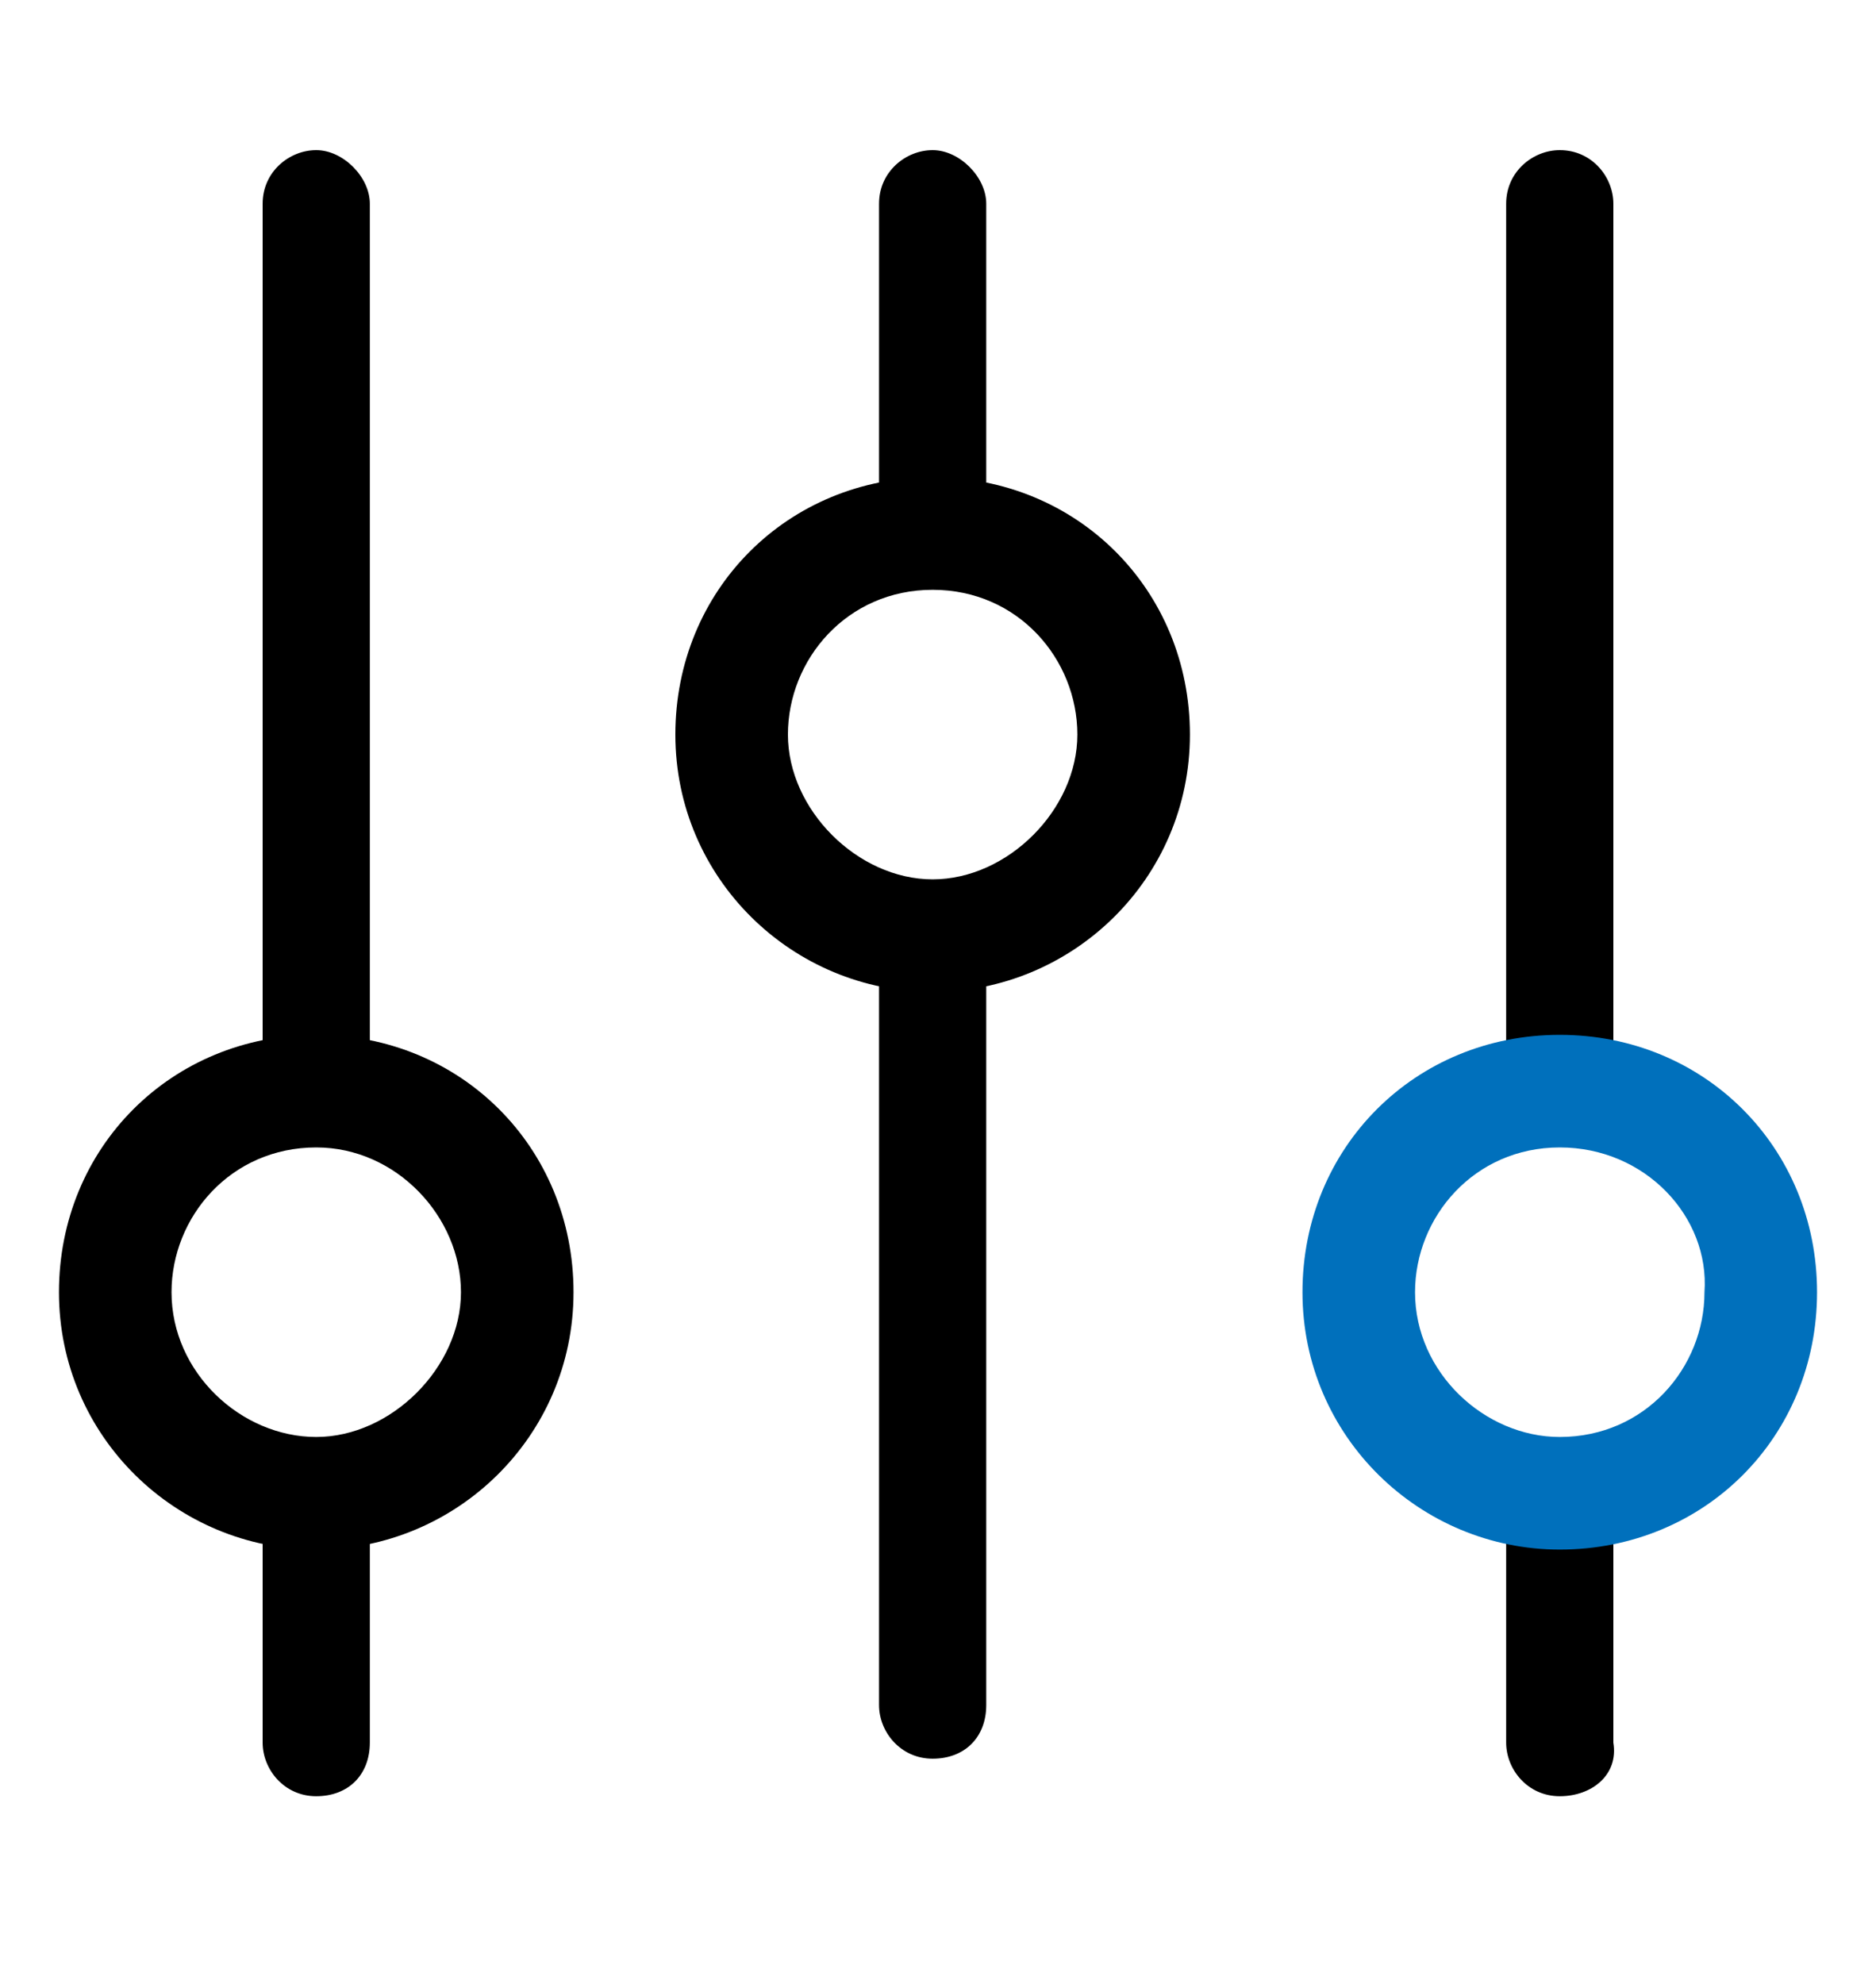
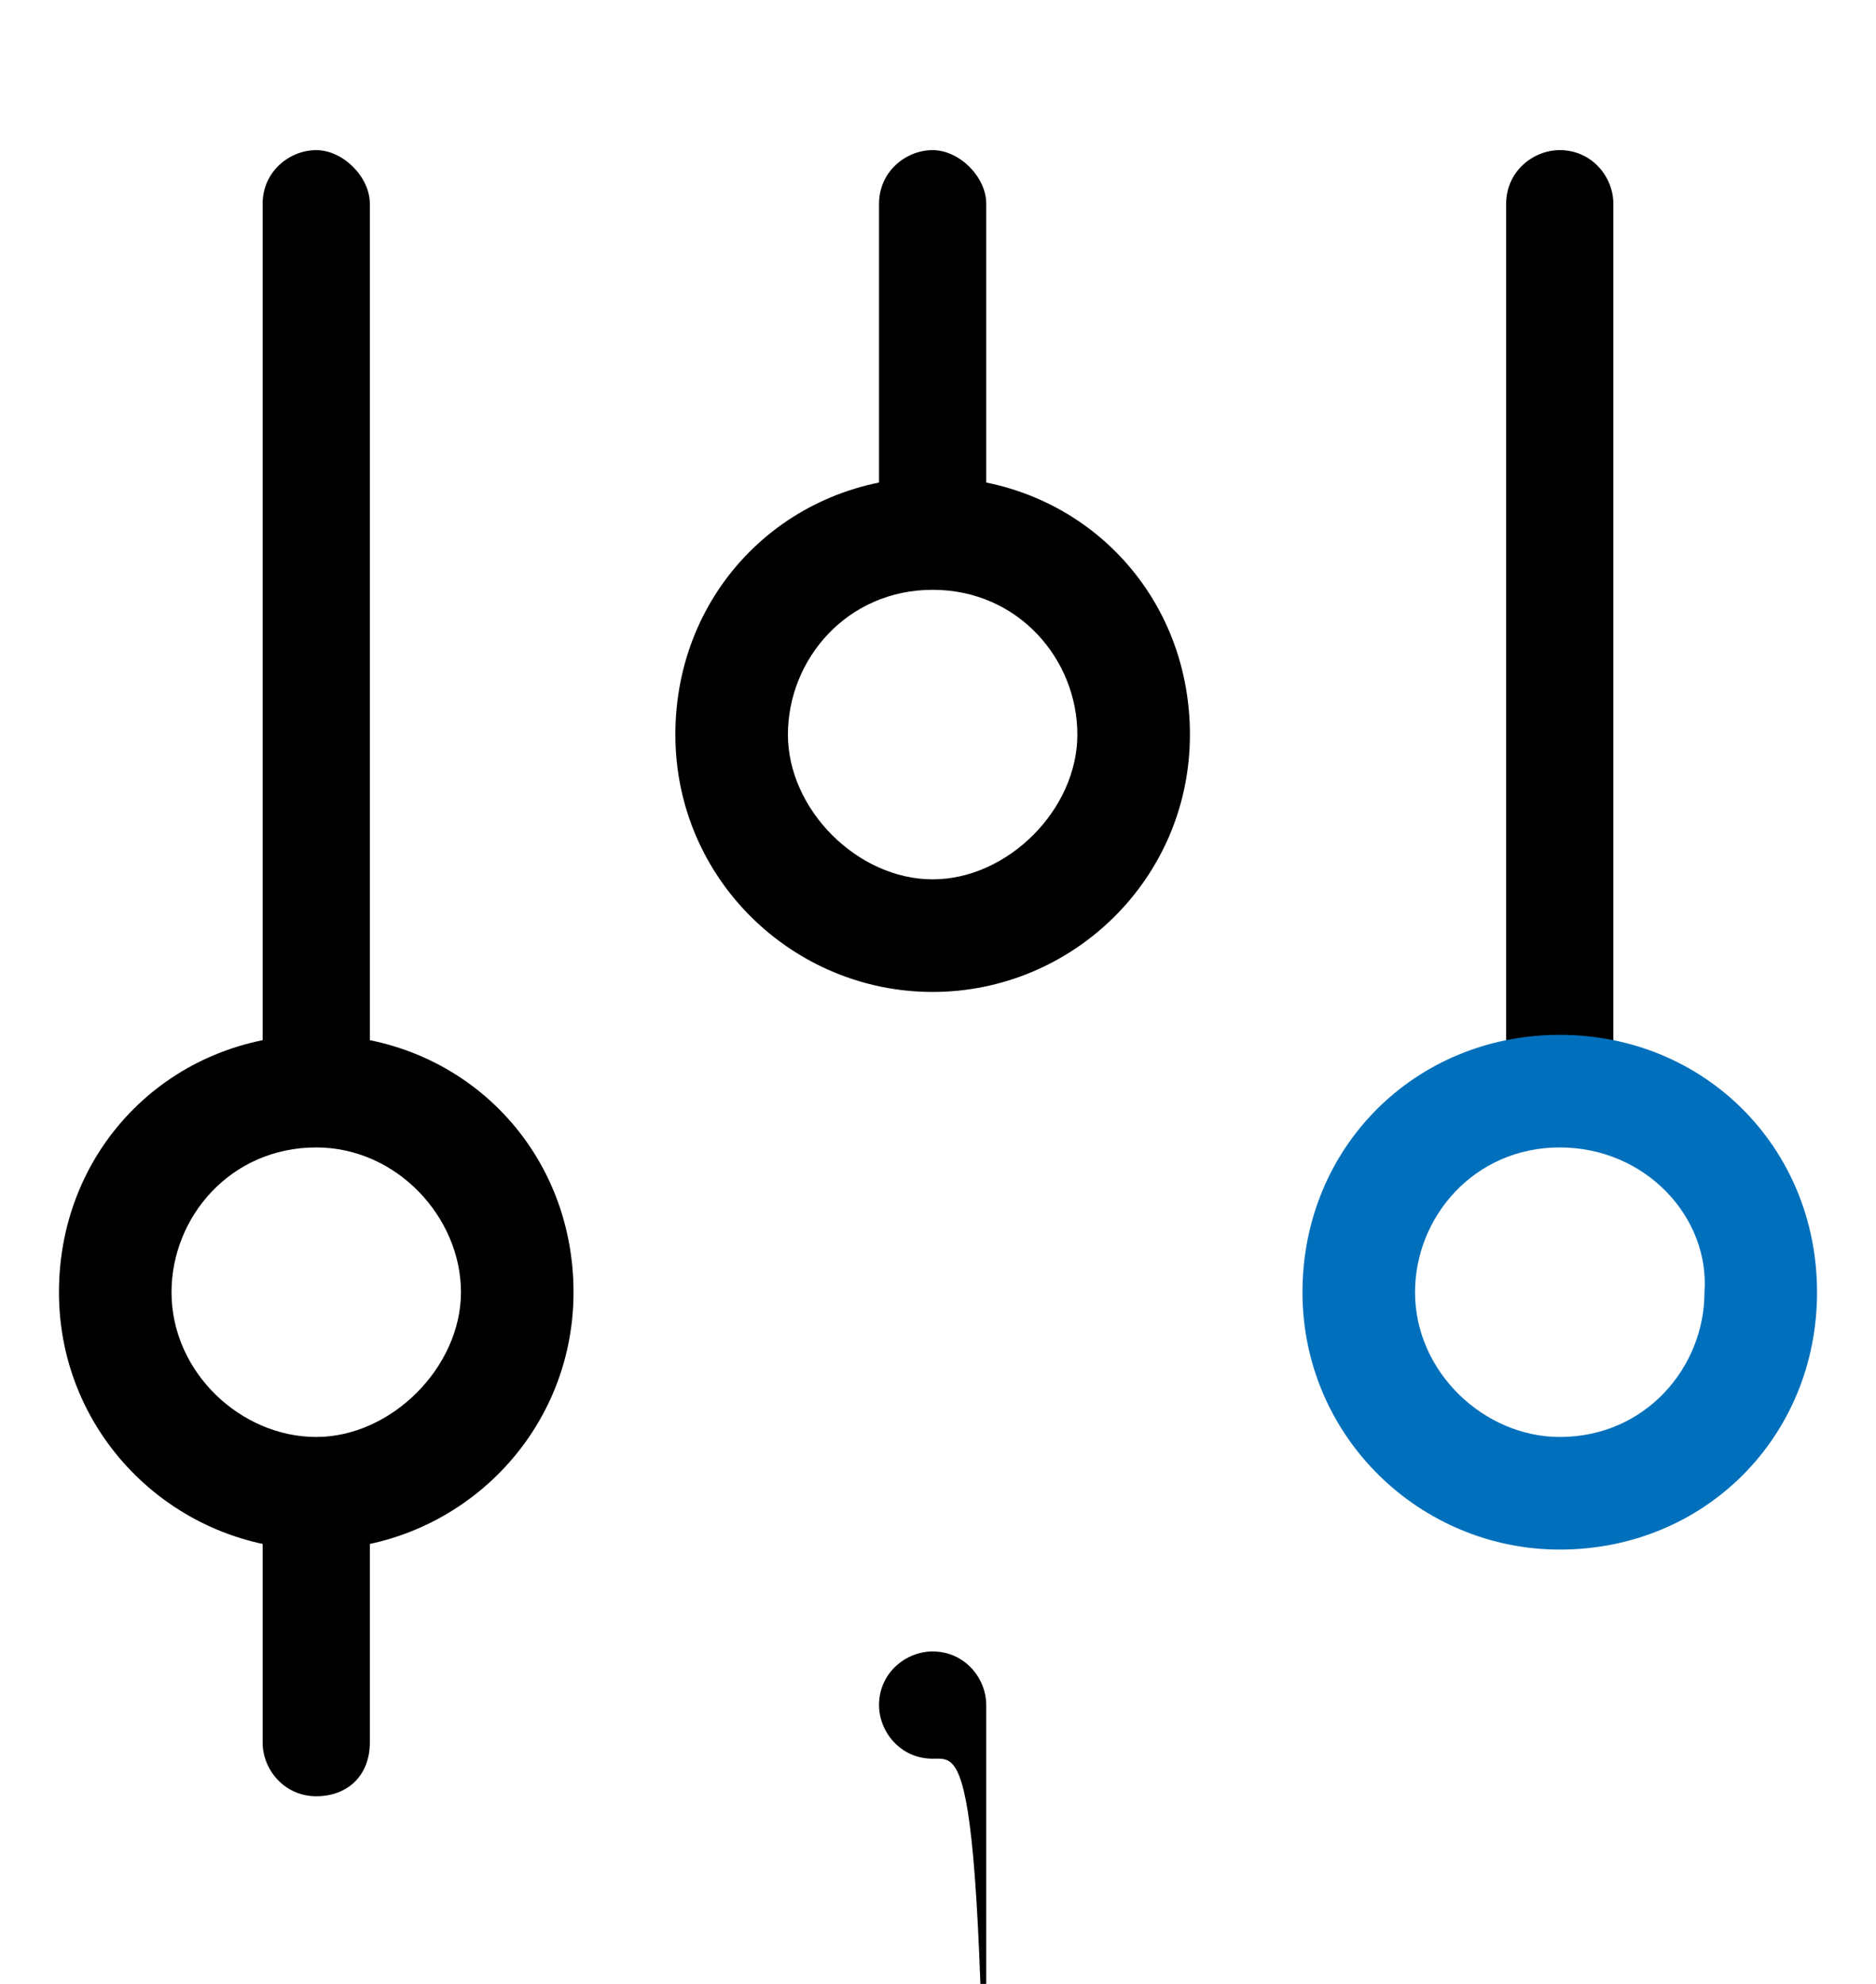
<svg xmlns="http://www.w3.org/2000/svg" version="1.1" id="图层_1" x="0px" y="0px" viewBox="0 0 35 37" style="enable-background:new 0 0 35 37;" xml:space="preserve">
  <style type="text/css">
	.st0{fill:#0070BC;}
</style>
  <g>
    <g>
      <path d="M5.9,20.9c-0.6,0-1-0.5-1-1V3.8c0-0.6,0.5-1,1-1s1,0.5,1,1V20C6.9,20.4,6.5,20.9,5.9,20.9z" />
    </g>
    <g>
-       <path d="M17.4,32.8c-0.6,0-1-0.5-1-1V17.5c0-0.6,0.5-1,1-1c0.6,0,1,0.5,1,1v14.3C18.4,32.4,18,32.8,17.4,32.8z" />
+       <path d="M17.4,32.8c-0.6,0-1-0.5-1-1c0-0.6,0.5-1,1-1c0.6,0,1,0.5,1,1v14.3C18.4,32.4,18,32.8,17.4,32.8z" />
    </g>
    <g>
      <path d="M5.9,33.5c-0.6,0-1-0.5-1-1v-3.9c0-0.6,0.5-1,1-1s1,0.5,1,1v3.9C6.9,33.1,6.5,33.5,5.9,33.5z" />
    </g>
    <g>
      <path d="M17.4,10.7c-0.6,0-1-0.5-1-1V3.8c0-0.6,0.5-1,1-1c0.5,0,1,0.5,1,1v5.9C18.4,10.3,18,10.7,17.4,10.7z" />
    </g>
    <g>
      <path d="M5.9,28.9c-2.6,0-4.8-2.1-4.8-4.8s2.1-4.8,4.8-4.8s4.8,2.1,4.8,4.8S8.5,28.9,5.9,28.9z M5.9,21.4c-1.6,0-2.7,1.3-2.7,2.7    c0,1.5,1.3,2.7,2.7,2.7s2.7-1.3,2.7-2.7C8.6,22.7,7.4,21.4,5.9,21.4z" />
    </g>
    <g>
      <path d="M29.1,20.9c-0.6,0-1-0.5-1-1V3.8c0-0.6,0.5-1,1-1c0.6,0,1,0.5,1,1V20C30.2,20.4,29.7,20.9,29.1,20.9z" />
    </g>
    <g>
-       <path d="M29.1,33.5c-0.6,0-1-0.5-1-1v-3.9c0-0.6,0.5-1,1-1c0.6,0,1,0.5,1,1v3.9C30.2,33.1,29.7,33.5,29.1,33.5z" />
-     </g>
+       </g>
    <g>
      <path class="st0" d="M29.1,28.9c-2.6,0-4.8-2.1-4.8-4.8s2.1-4.8,4.8-4.8s4.8,2.1,4.8,4.8S31.8,28.9,29.1,28.9z M29.1,21.4    c-1.6,0-2.7,1.3-2.7,2.7c0,1.5,1.3,2.7,2.7,2.7c1.6,0,2.7-1.3,2.7-2.7C31.9,22.7,30.7,21.4,29.1,21.4z" />
    </g>
    <g>
      <path d="M17.4,18.5c-2.6,0-4.8-2.1-4.8-4.8s2.1-4.8,4.8-4.8s4.8,2.1,4.8,4.8S20,18.5,17.4,18.5z M17.4,11c-1.6,0-2.7,1.3-2.7,2.7    s1.3,2.7,2.7,2.7s2.7-1.3,2.7-2.7S19,11,17.4,11z" />
    </g>
  </g>
</svg>